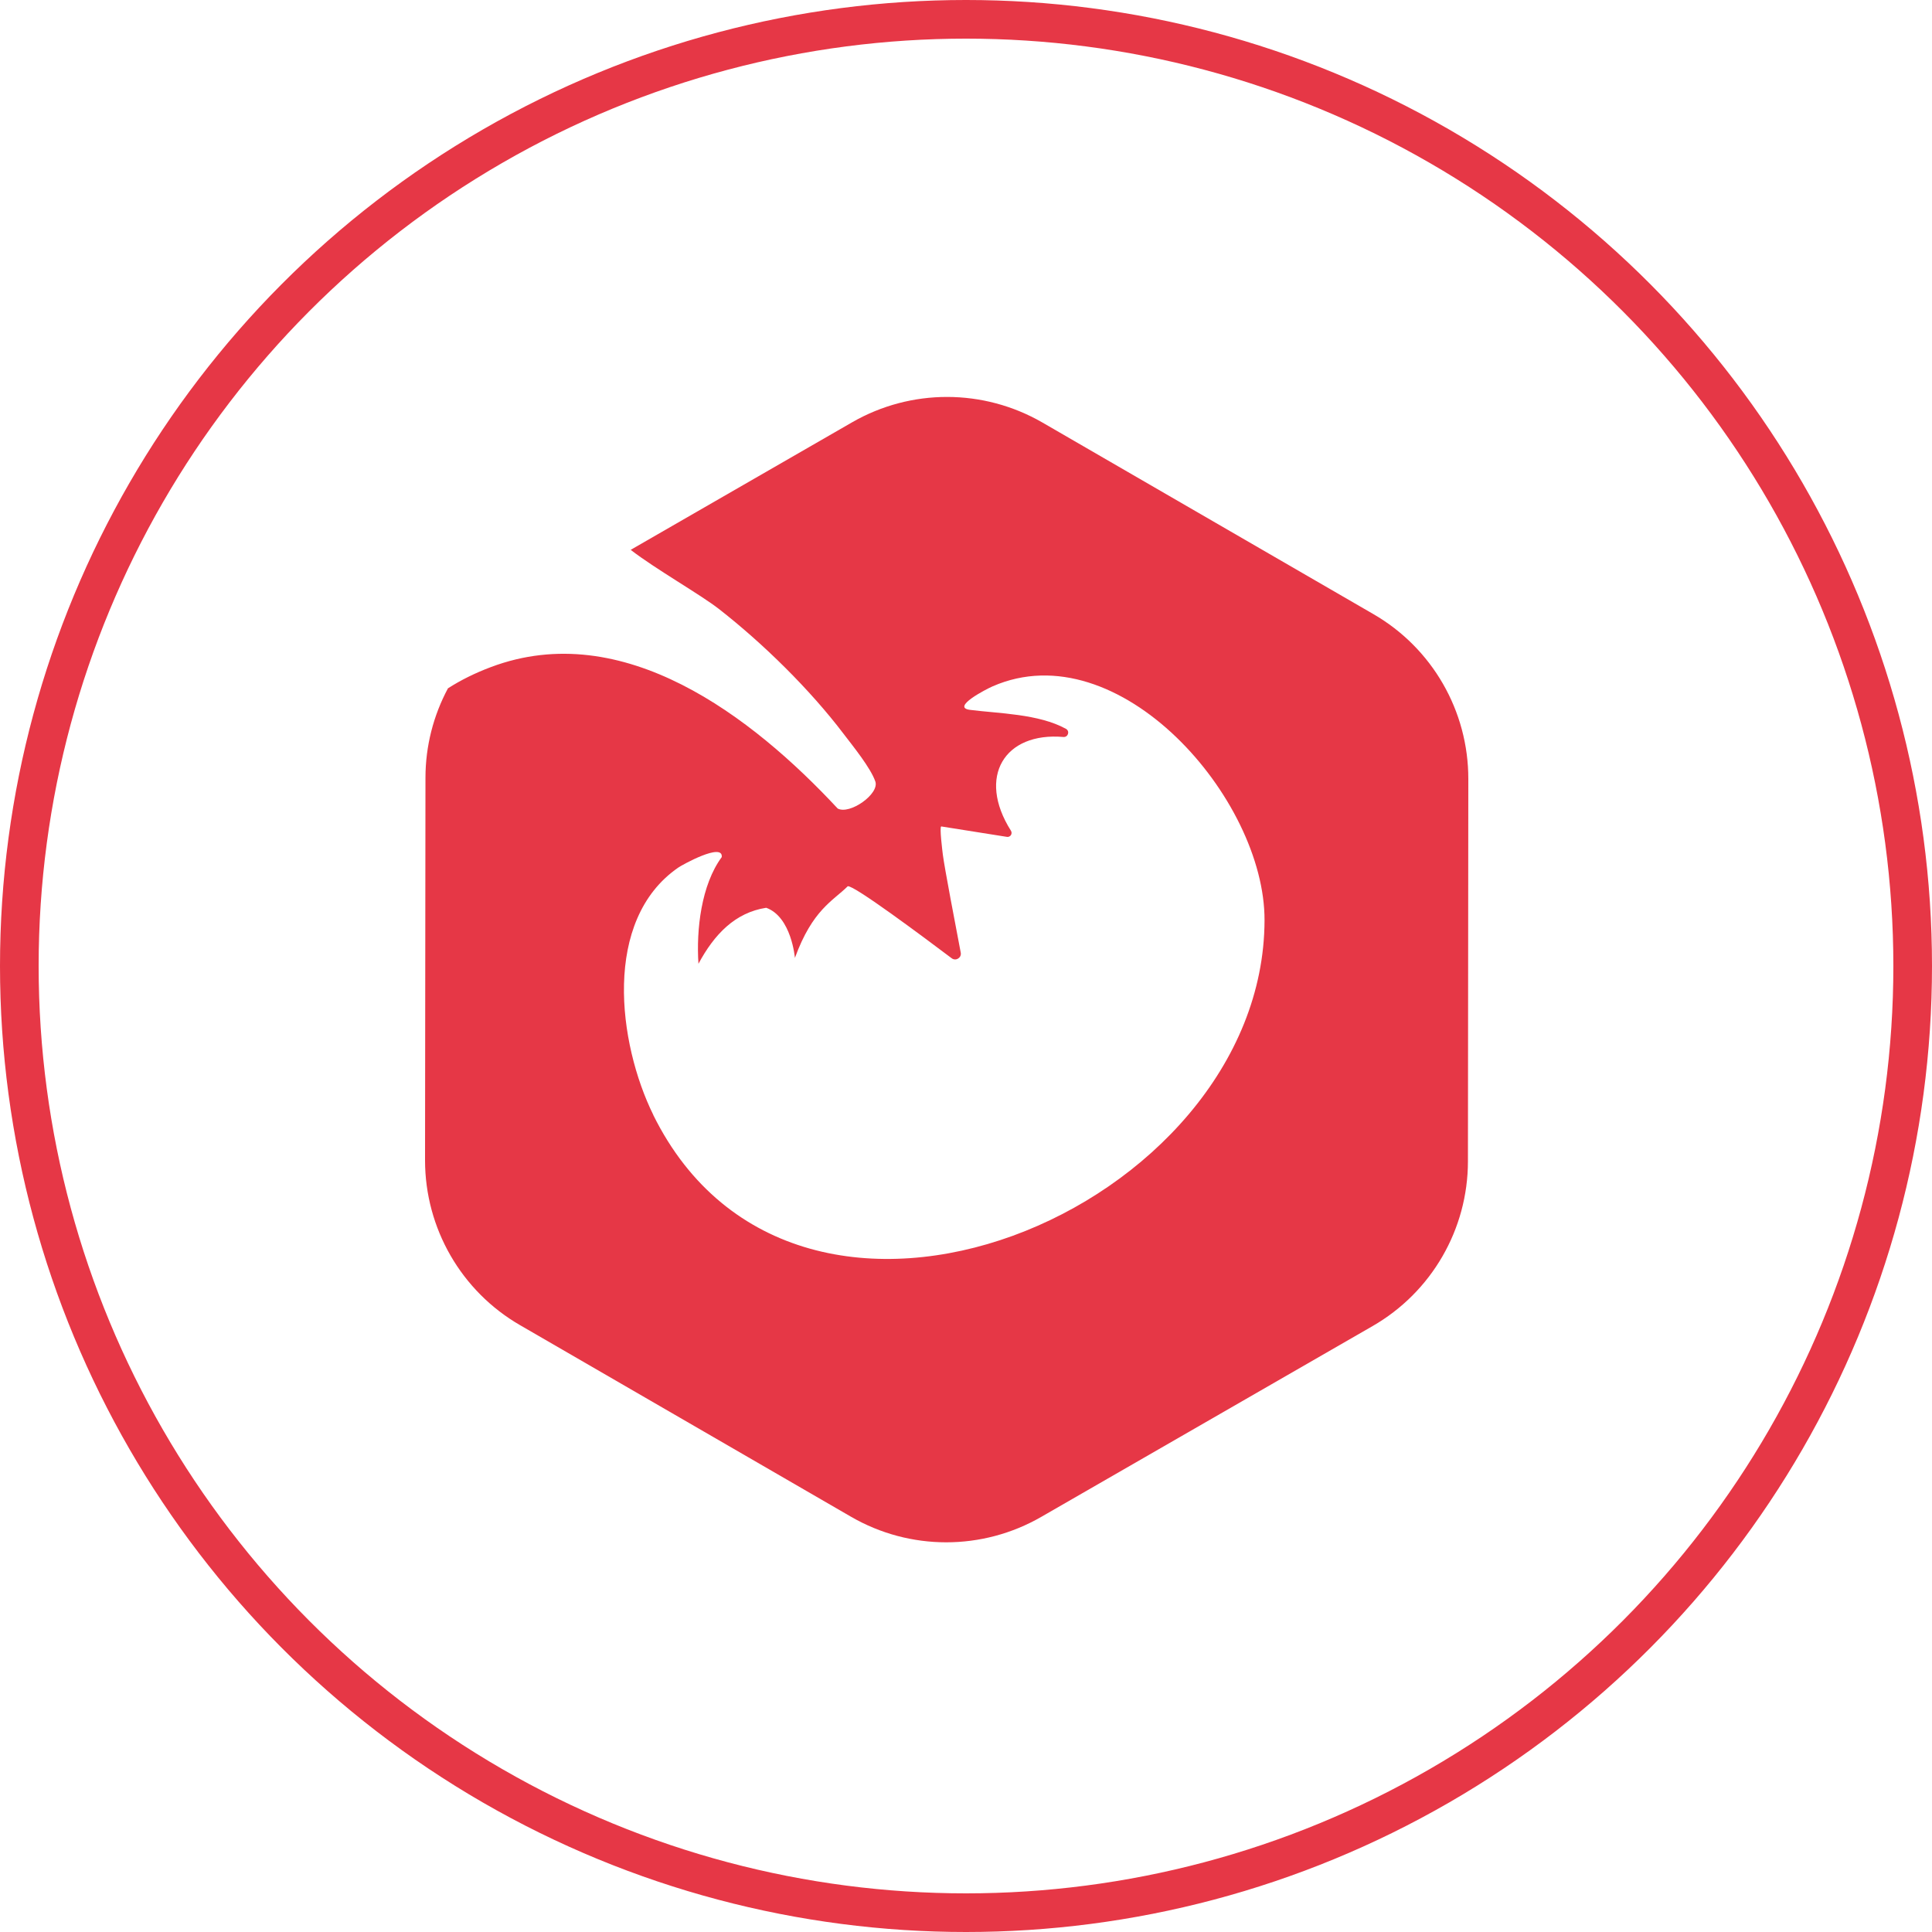
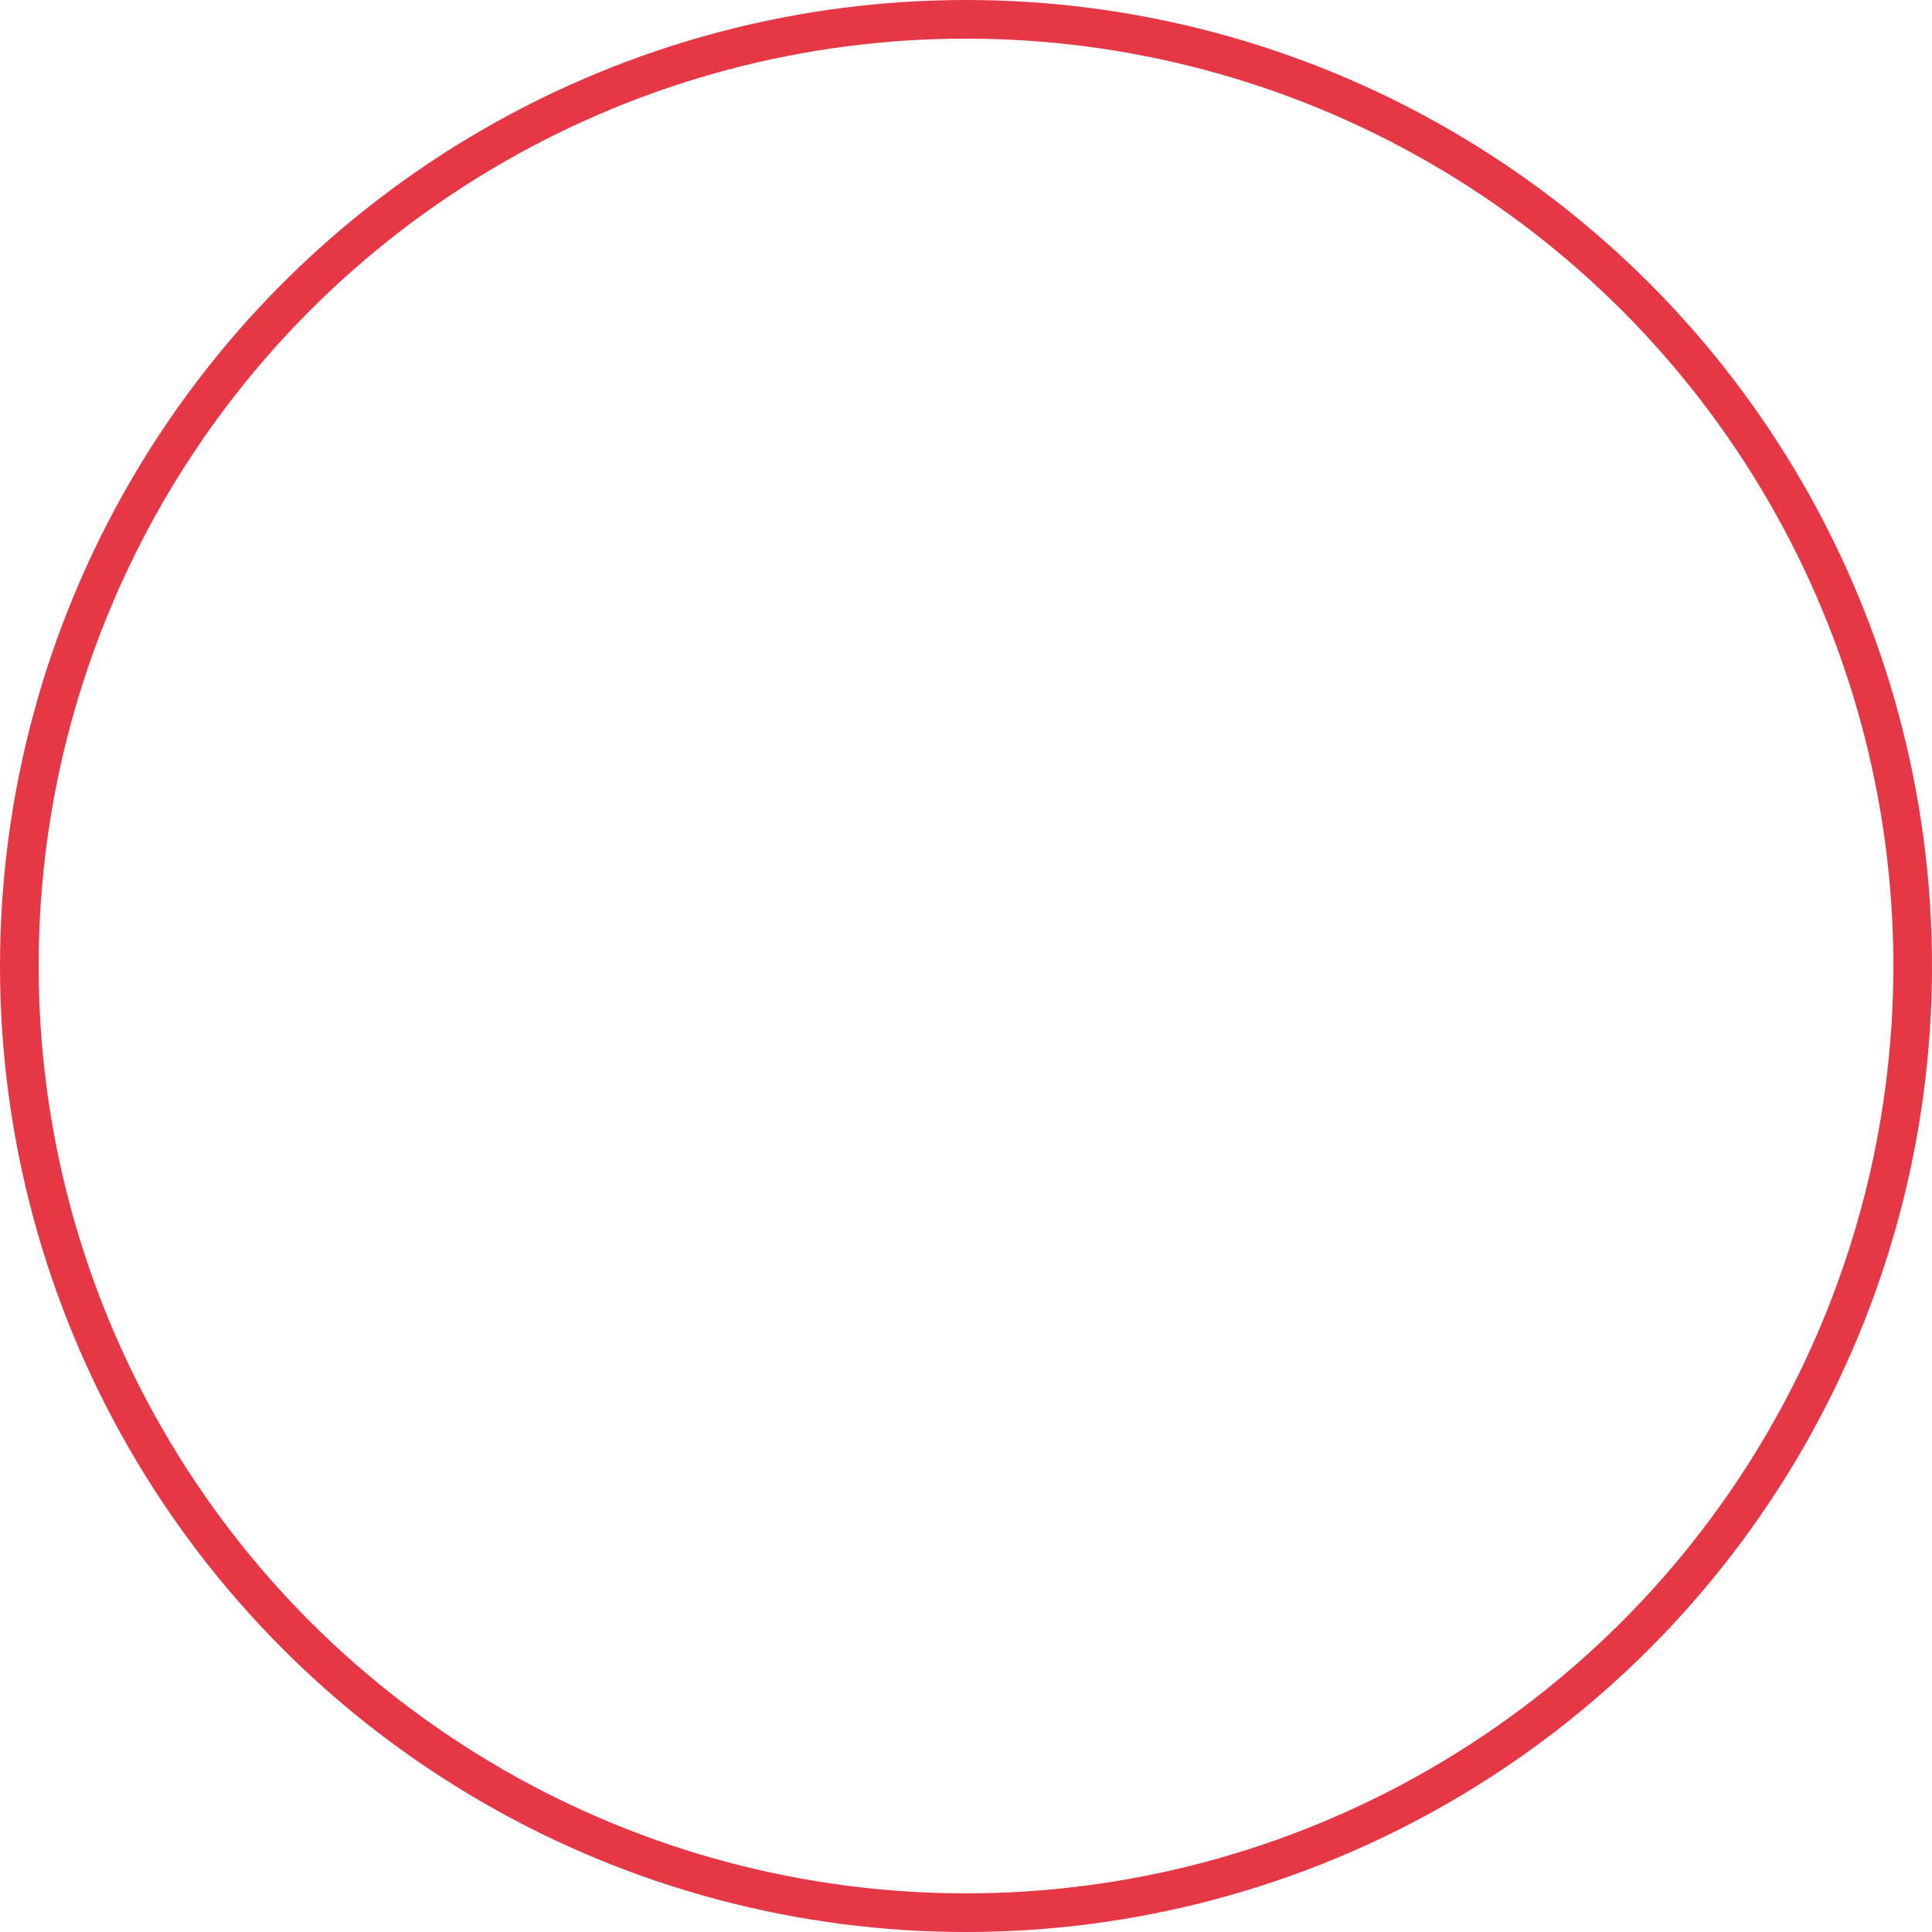
<svg xmlns="http://www.w3.org/2000/svg" width="50" height="50" viewBox="0 0 50 50" fill="none">
  <circle cx="25" cy="25" r="24.5" stroke="#E63746" />
-   <path d="M37.99 30.057L38 20.16C38.002 18.399 37.066 16.773 35.543 15.893L26.978 10.935C25.453 10.055 23.578 10.051 22.053 10.929L16.322 14.23C16.951 14.718 18.128 15.388 18.604 15.759C19.747 16.651 20.96 17.841 21.836 18.997C22.079 19.316 22.531 19.871 22.653 20.223C22.768 20.547 21.986 21.094 21.679 20.924C19.462 18.541 16.126 15.979 12.707 17.263C12.293 17.418 11.924 17.602 11.593 17.814C11.218 18.514 11.011 19.306 11.011 20.131L11 30.028C11 31.787 11.936 33.415 13.459 34.295L22.024 39.253C23.547 40.135 25.424 40.135 26.947 39.257L35.524 34.318C37.049 33.44 37.989 31.815 37.99 30.057ZM16.909 28.857C15.991 26.995 15.587 23.813 17.552 22.454C17.649 22.385 18.719 21.792 18.679 22.181C18.147 22.902 18.017 24.062 18.076 24.942C18.486 24.18 19.023 23.618 19.829 23.493C20.485 23.729 20.572 24.791 20.572 24.791C21.027 23.543 21.555 23.317 21.94 22.936C22.091 22.9 23.897 24.247 24.63 24.8C24.737 24.881 24.889 24.787 24.864 24.655C24.728 23.945 24.443 22.451 24.401 22.121C24.387 22.003 24.312 21.413 24.358 21.388L26.059 21.658C26.148 21.672 26.211 21.576 26.163 21.499C25.277 20.097 26.002 18.941 27.52 19.073C27.644 19.084 27.694 18.92 27.585 18.861C26.875 18.472 25.84 18.466 25.103 18.371C24.603 18.308 25.526 17.833 25.69 17.762C28.953 16.335 32.738 20.665 32.726 23.819C32.707 31.302 20.652 36.423 16.907 28.857" fill="#E63746" />
</svg>